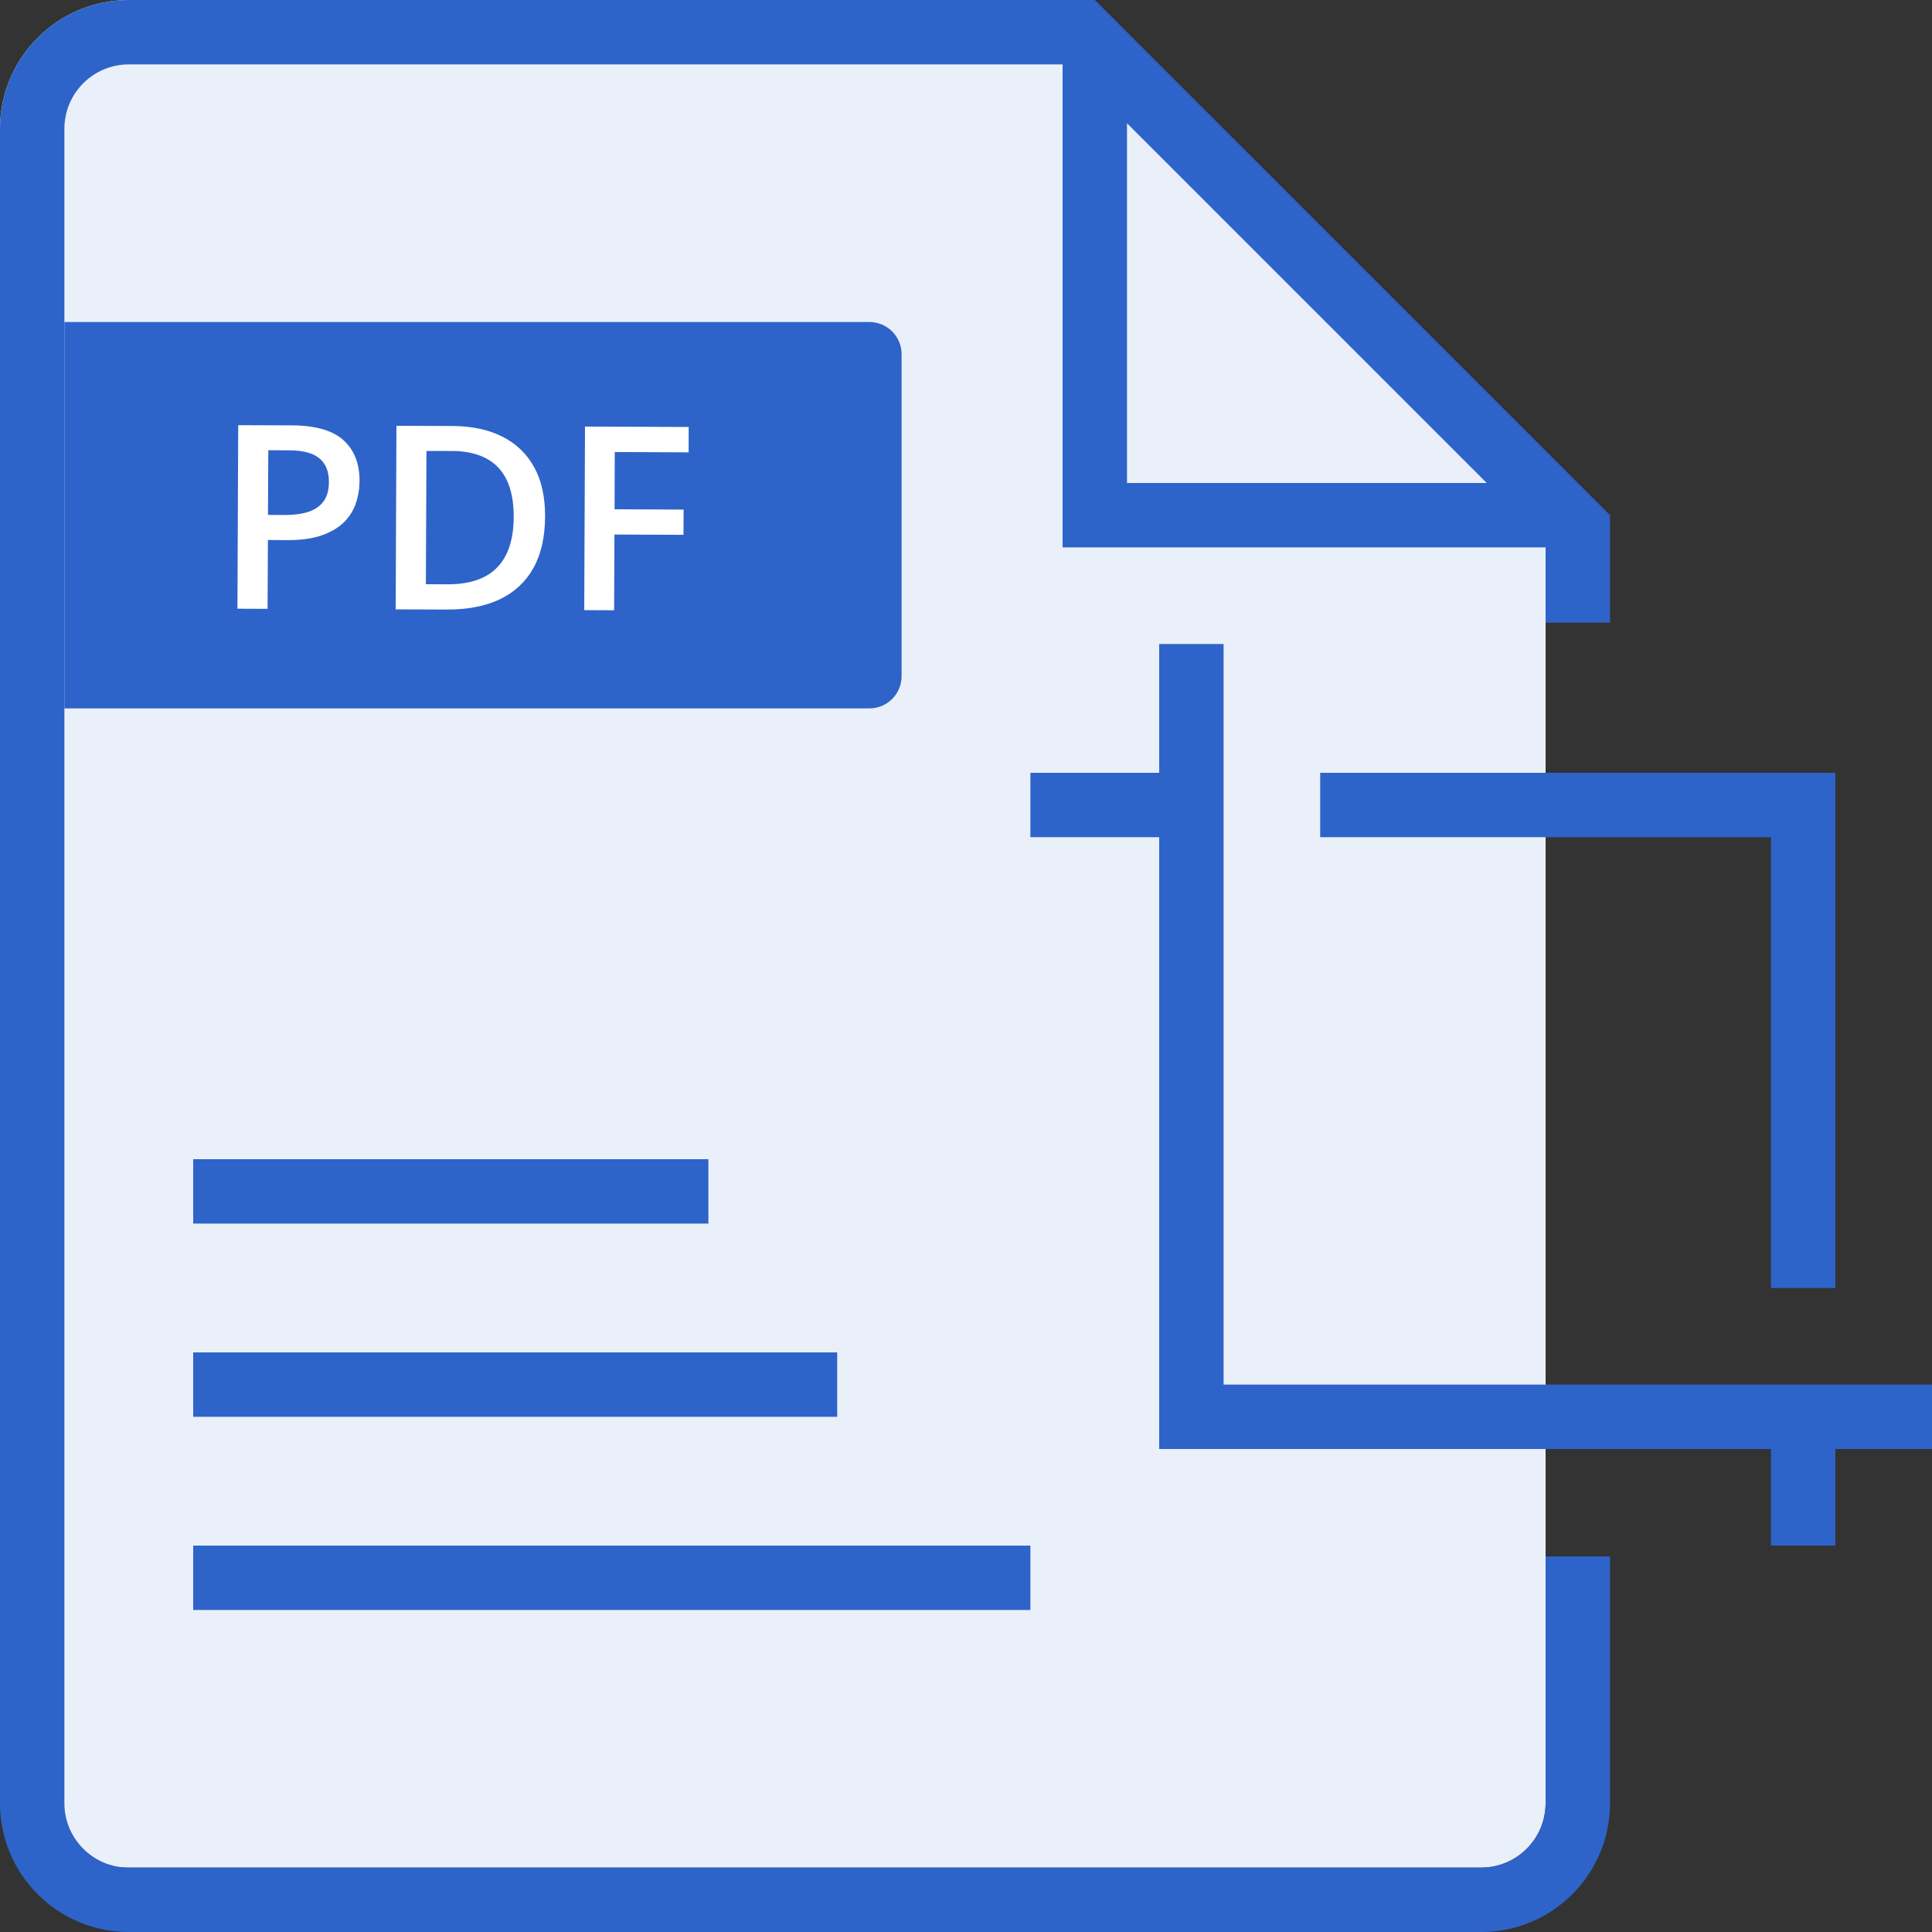
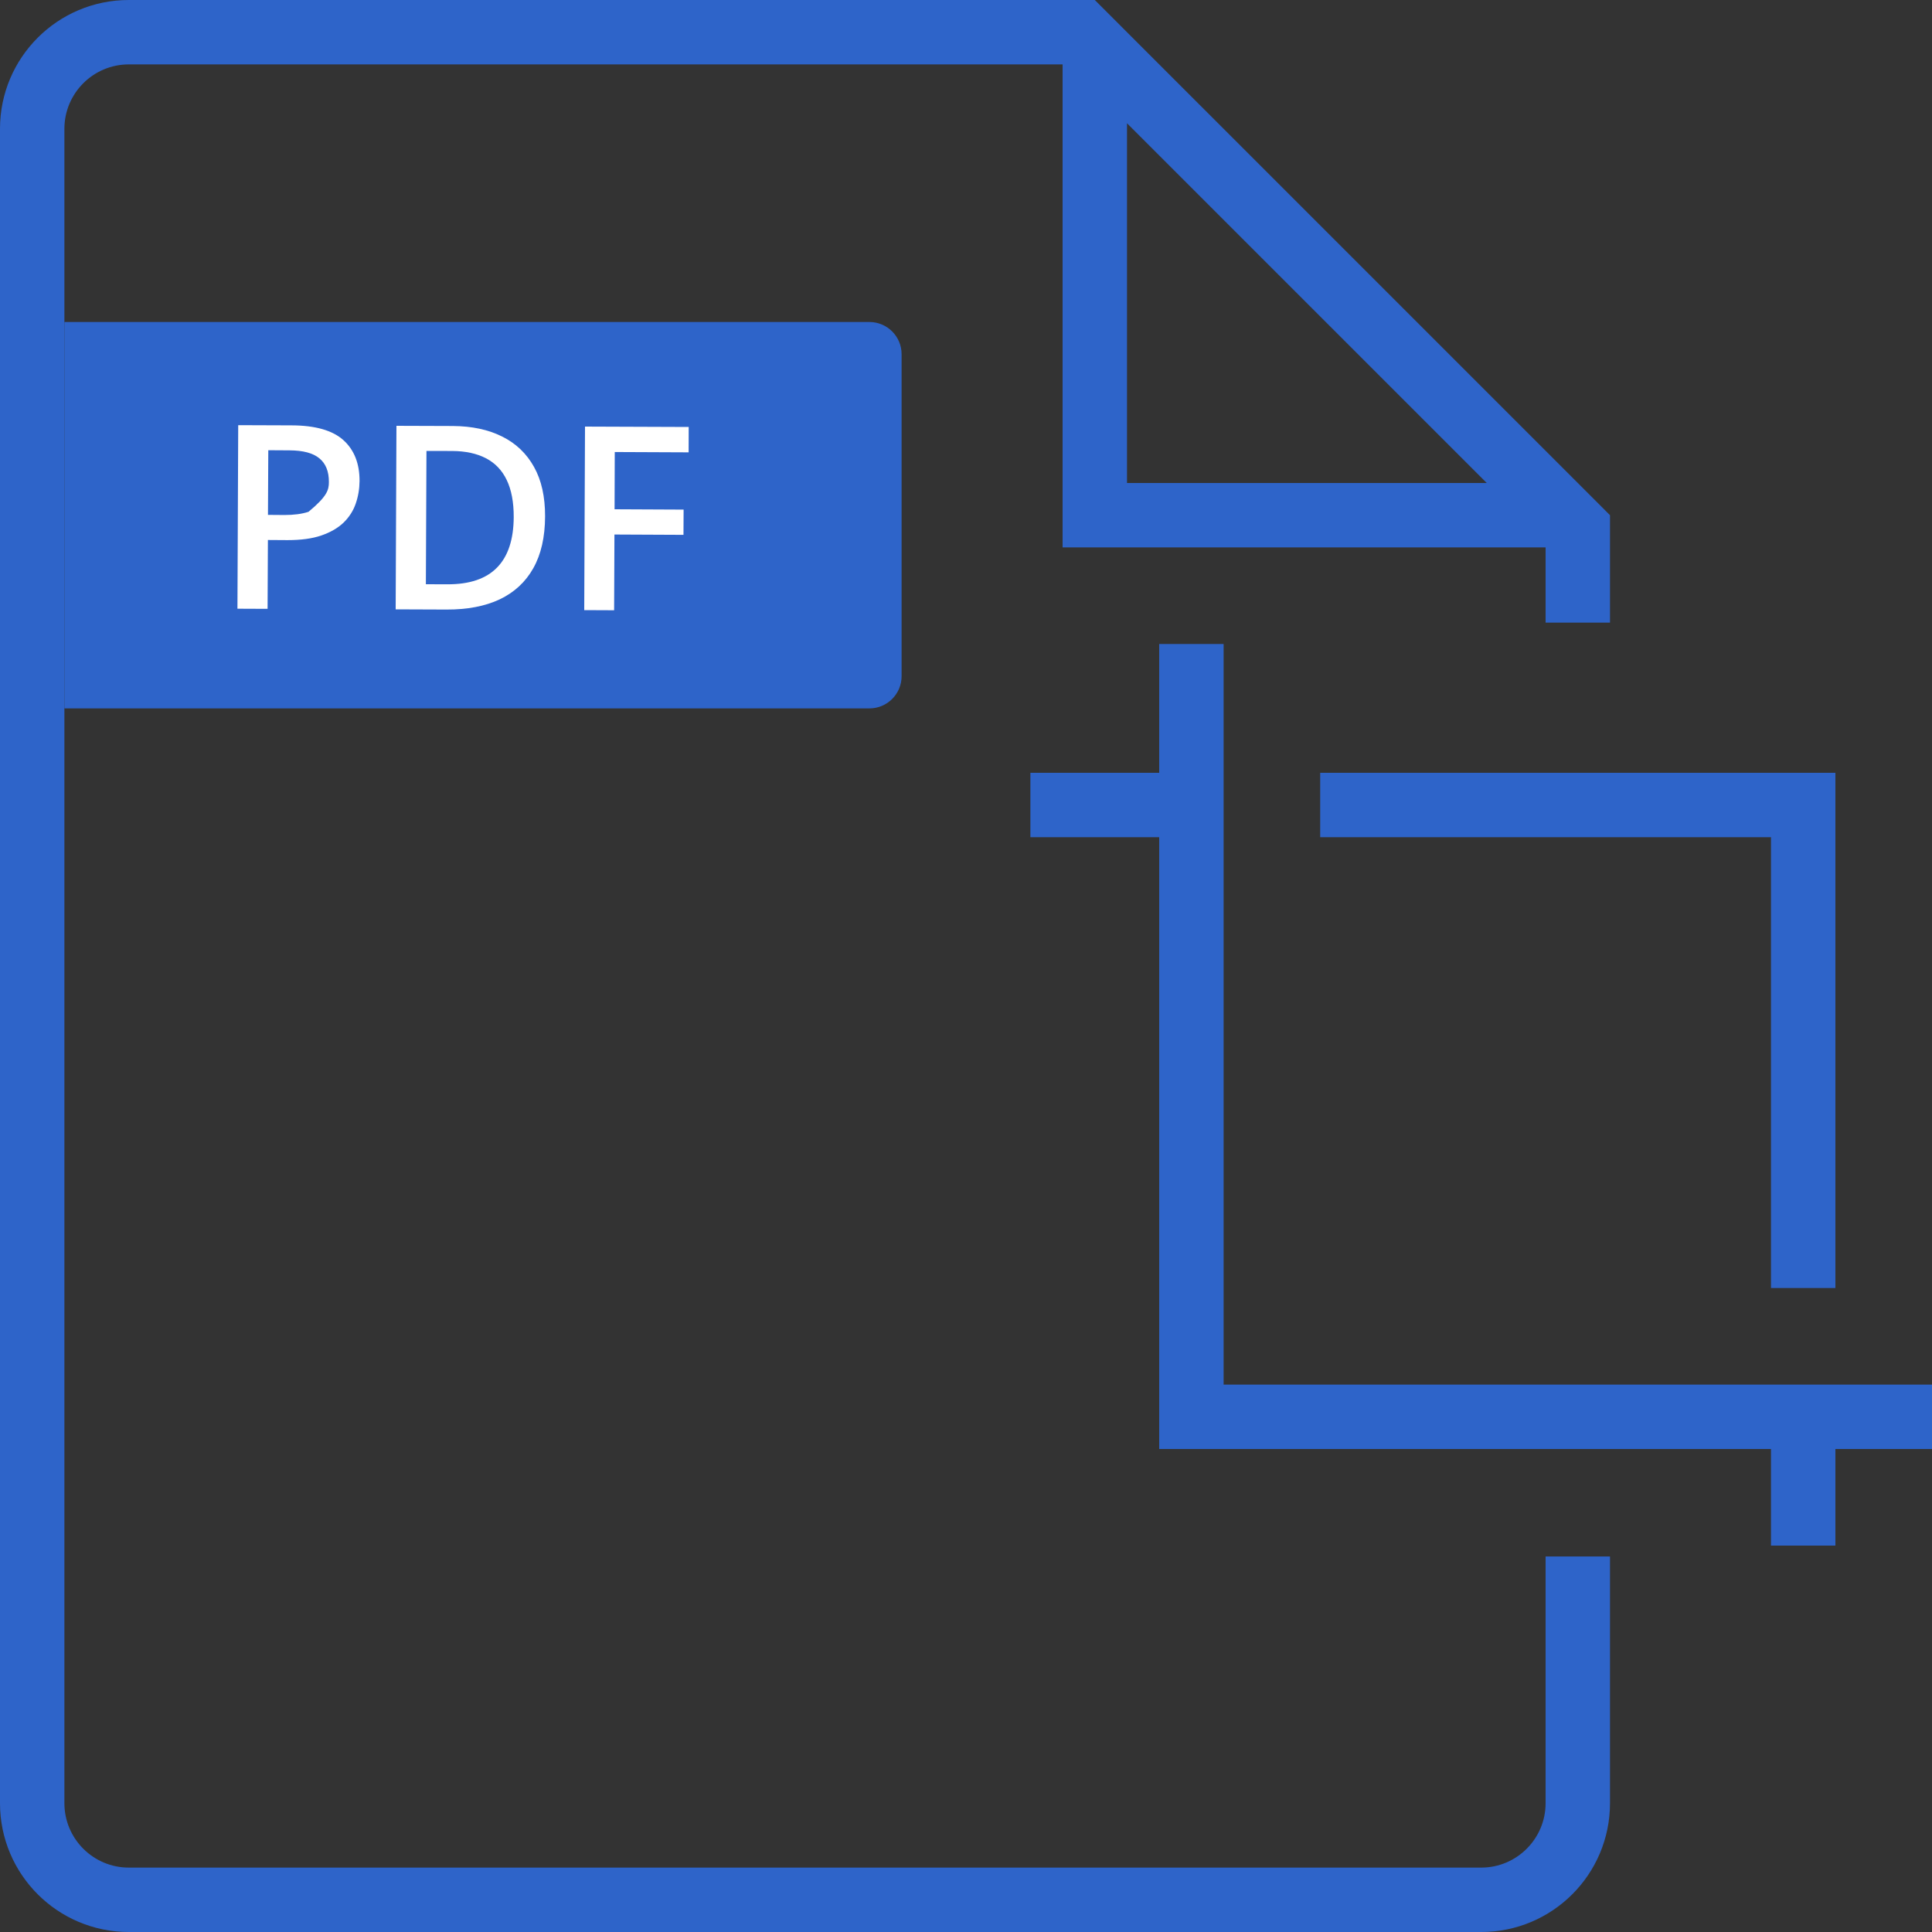
<svg xmlns="http://www.w3.org/2000/svg" width="30" height="30" viewBox="0 0 30 30" fill="none">
  <rect x="0" y="0" width="30" height="30" fill="#333333" stroke="none" />
  <g clip-path="url(#clip0_2545_17429)">
-     <path d="M23 29H2C0.895 29 0 28.105 0 27V2C0 0.895 0.895 0 2 0H16.819L24 7.573V28C24 28.552 23.552 29 23 29Z" fill="#EAF0FA" />
    <path fill-rule="evenodd" clip-rule="evenodd" d="M16.5 8V8.5H17H24V9.668H25V8.5V8L24.5 7.5L17.5 0.5L17 0H16.5H2C0.895 0 0 0.895 0 2V28C0 29.105 0.895 30 2 30H23C24.105 30 25 29.105 25 28V24.169H24V28C24 28.552 23.552 29 23 29H2C1.448 29 1 28.552 1 28V2C1 1.448 1.448 1 2 1H16.5V8ZM23.086 7.5L17.5 1.914V7.5H23.086Z" fill="#2E64C9" />
    <path d="M16 12.5H18.5V10V22H28M30 22H28M28 22V24" stroke="#2E64C9" />
    <path d="M20.5 12.5H28V20" stroke="#2E64C9" />
-     <rect x="3" y="18" width="8" height="1" fill="#2E64C9" />
-     <rect x="3" y="21" width="10" height="1" fill="#2E64C9" />
-     <rect x="3" y="24" width="13" height="1" fill="#2E64C9" />
    <path d="M1 5H13.5C13.776 5 14 5.224 14 5.5V10.5C14 10.776 13.776 11 13.5 11H1V5Z" fill="#2E64C9" />
-     <path d="M4.528 6.605C4.896 6.606 5.164 6.683 5.332 6.834C5.5 6.986 5.584 7.197 5.583 7.469C5.582 7.593 5.562 7.71 5.523 7.822C5.485 7.932 5.422 8.03 5.335 8.115C5.247 8.199 5.132 8.266 4.989 8.315C4.847 8.364 4.672 8.387 4.464 8.387L4.16 8.385L4.155 9.454L3.687 9.452L3.699 6.602L4.528 6.605ZM4.495 6.993L4.166 6.991L4.161 7.995L4.417 7.997C4.564 7.997 4.688 7.981 4.791 7.947C4.894 7.913 4.972 7.858 5.026 7.783C5.08 7.707 5.107 7.608 5.107 7.485C5.108 7.32 5.058 7.197 4.958 7.116C4.86 7.035 4.706 6.994 4.495 6.993Z" fill="white" />
+     <path d="M4.528 6.605C4.896 6.606 5.164 6.683 5.332 6.834C5.5 6.986 5.584 7.197 5.583 7.469C5.582 7.593 5.562 7.71 5.523 7.822C5.485 7.932 5.422 8.03 5.335 8.115C5.247 8.199 5.132 8.266 4.989 8.315C4.847 8.364 4.672 8.387 4.464 8.387L4.16 8.385L4.155 9.454L3.687 9.452L3.699 6.602L4.528 6.605ZM4.495 6.993L4.166 6.991L4.161 7.995L4.417 7.997C4.564 7.997 4.688 7.981 4.791 7.947C5.08 7.707 5.107 7.608 5.107 7.485C5.108 7.32 5.058 7.197 4.958 7.116C4.86 7.035 4.706 6.994 4.495 6.993Z" fill="white" />
    <path d="M8.464 8.019C8.463 8.34 8.402 8.608 8.281 8.823C8.161 9.037 7.987 9.198 7.759 9.307C7.531 9.414 7.256 9.466 6.935 9.465L6.144 9.462L6.156 6.612L7.033 6.615C7.328 6.617 7.582 6.671 7.796 6.778C8.011 6.884 8.176 7.042 8.292 7.25C8.408 7.457 8.465 7.714 8.464 8.019ZM7.977 8.031C7.978 7.797 7.941 7.604 7.868 7.453C7.796 7.302 7.688 7.19 7.546 7.116C7.404 7.042 7.23 7.004 7.022 7.003L6.622 7.002L6.613 9.072L6.945 9.073C7.289 9.075 7.547 8.988 7.718 8.813C7.889 8.639 7.975 8.378 7.977 8.031Z" fill="white" />
    <path d="M9.536 9.476L9.072 9.474L9.084 6.624L10.694 6.63L10.693 7.024L9.546 7.019L9.543 7.908L10.615 7.913L10.613 8.305L9.541 8.3L9.536 9.476Z" fill="white" />
  </g>
  <defs>
    <clipPath id="clip0_2545_17429">
      <rect width="30" height="30" fill="white" />
    </clipPath>
  </defs>
</svg>